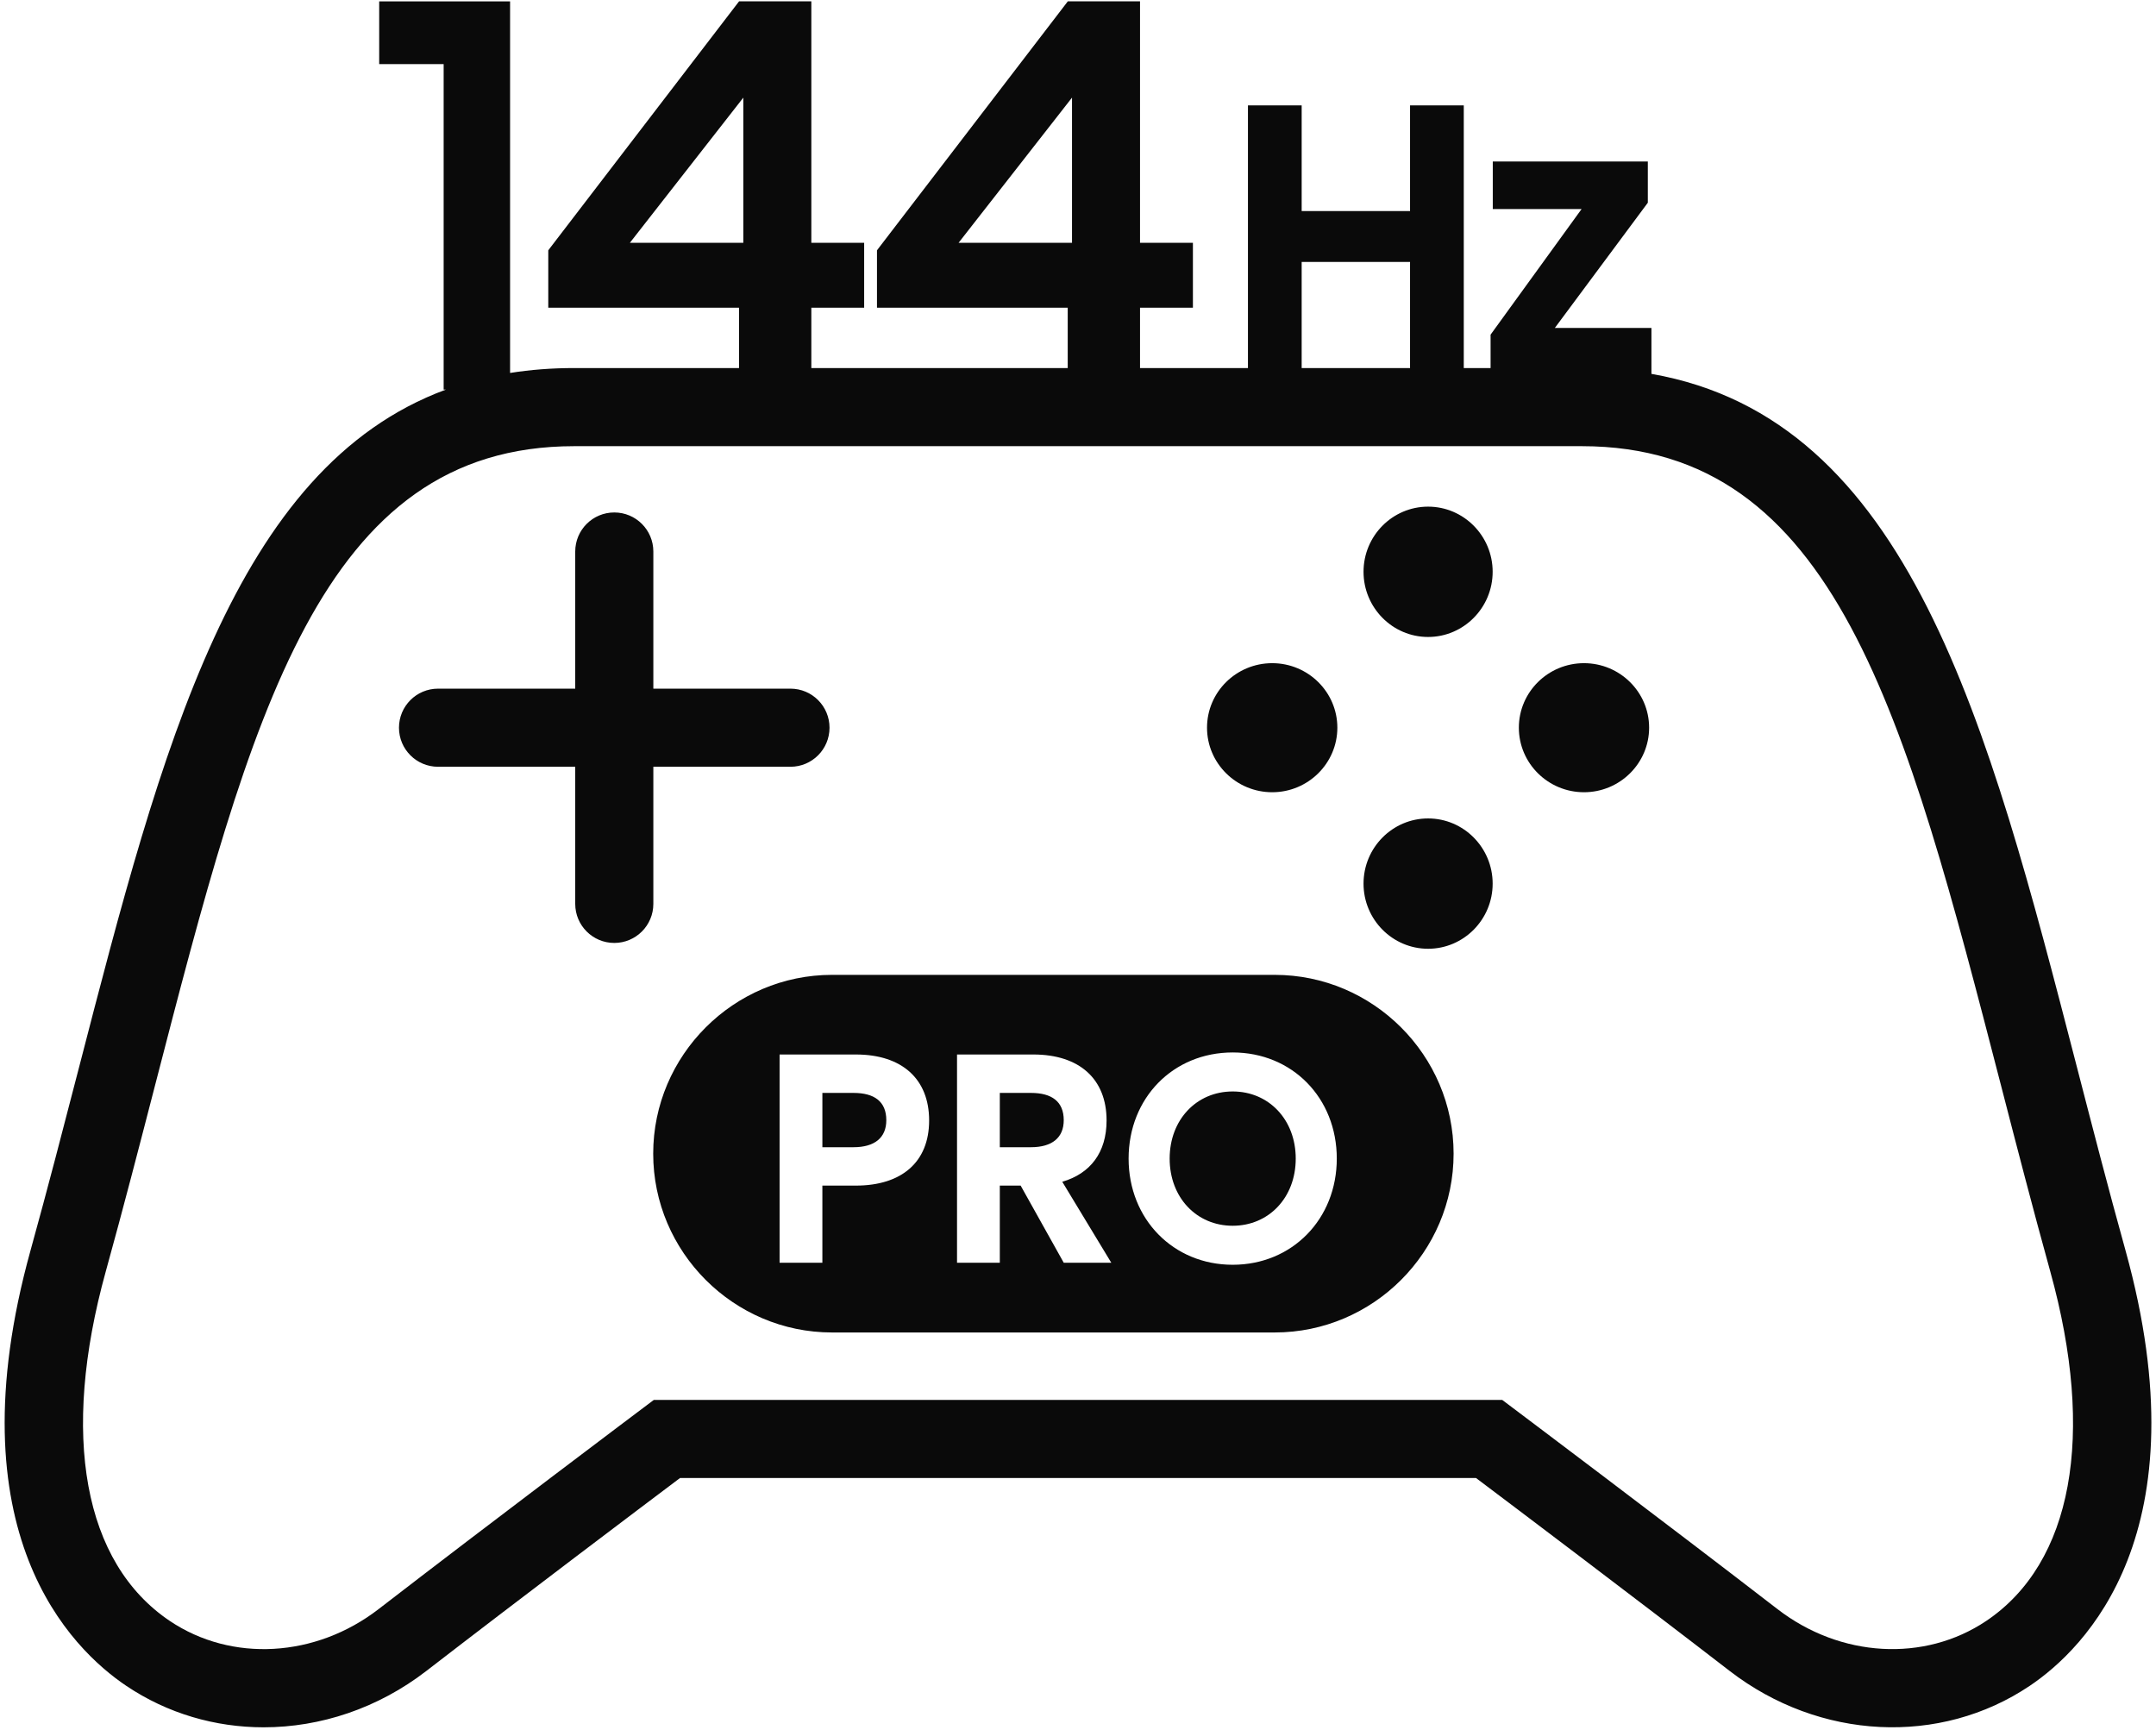
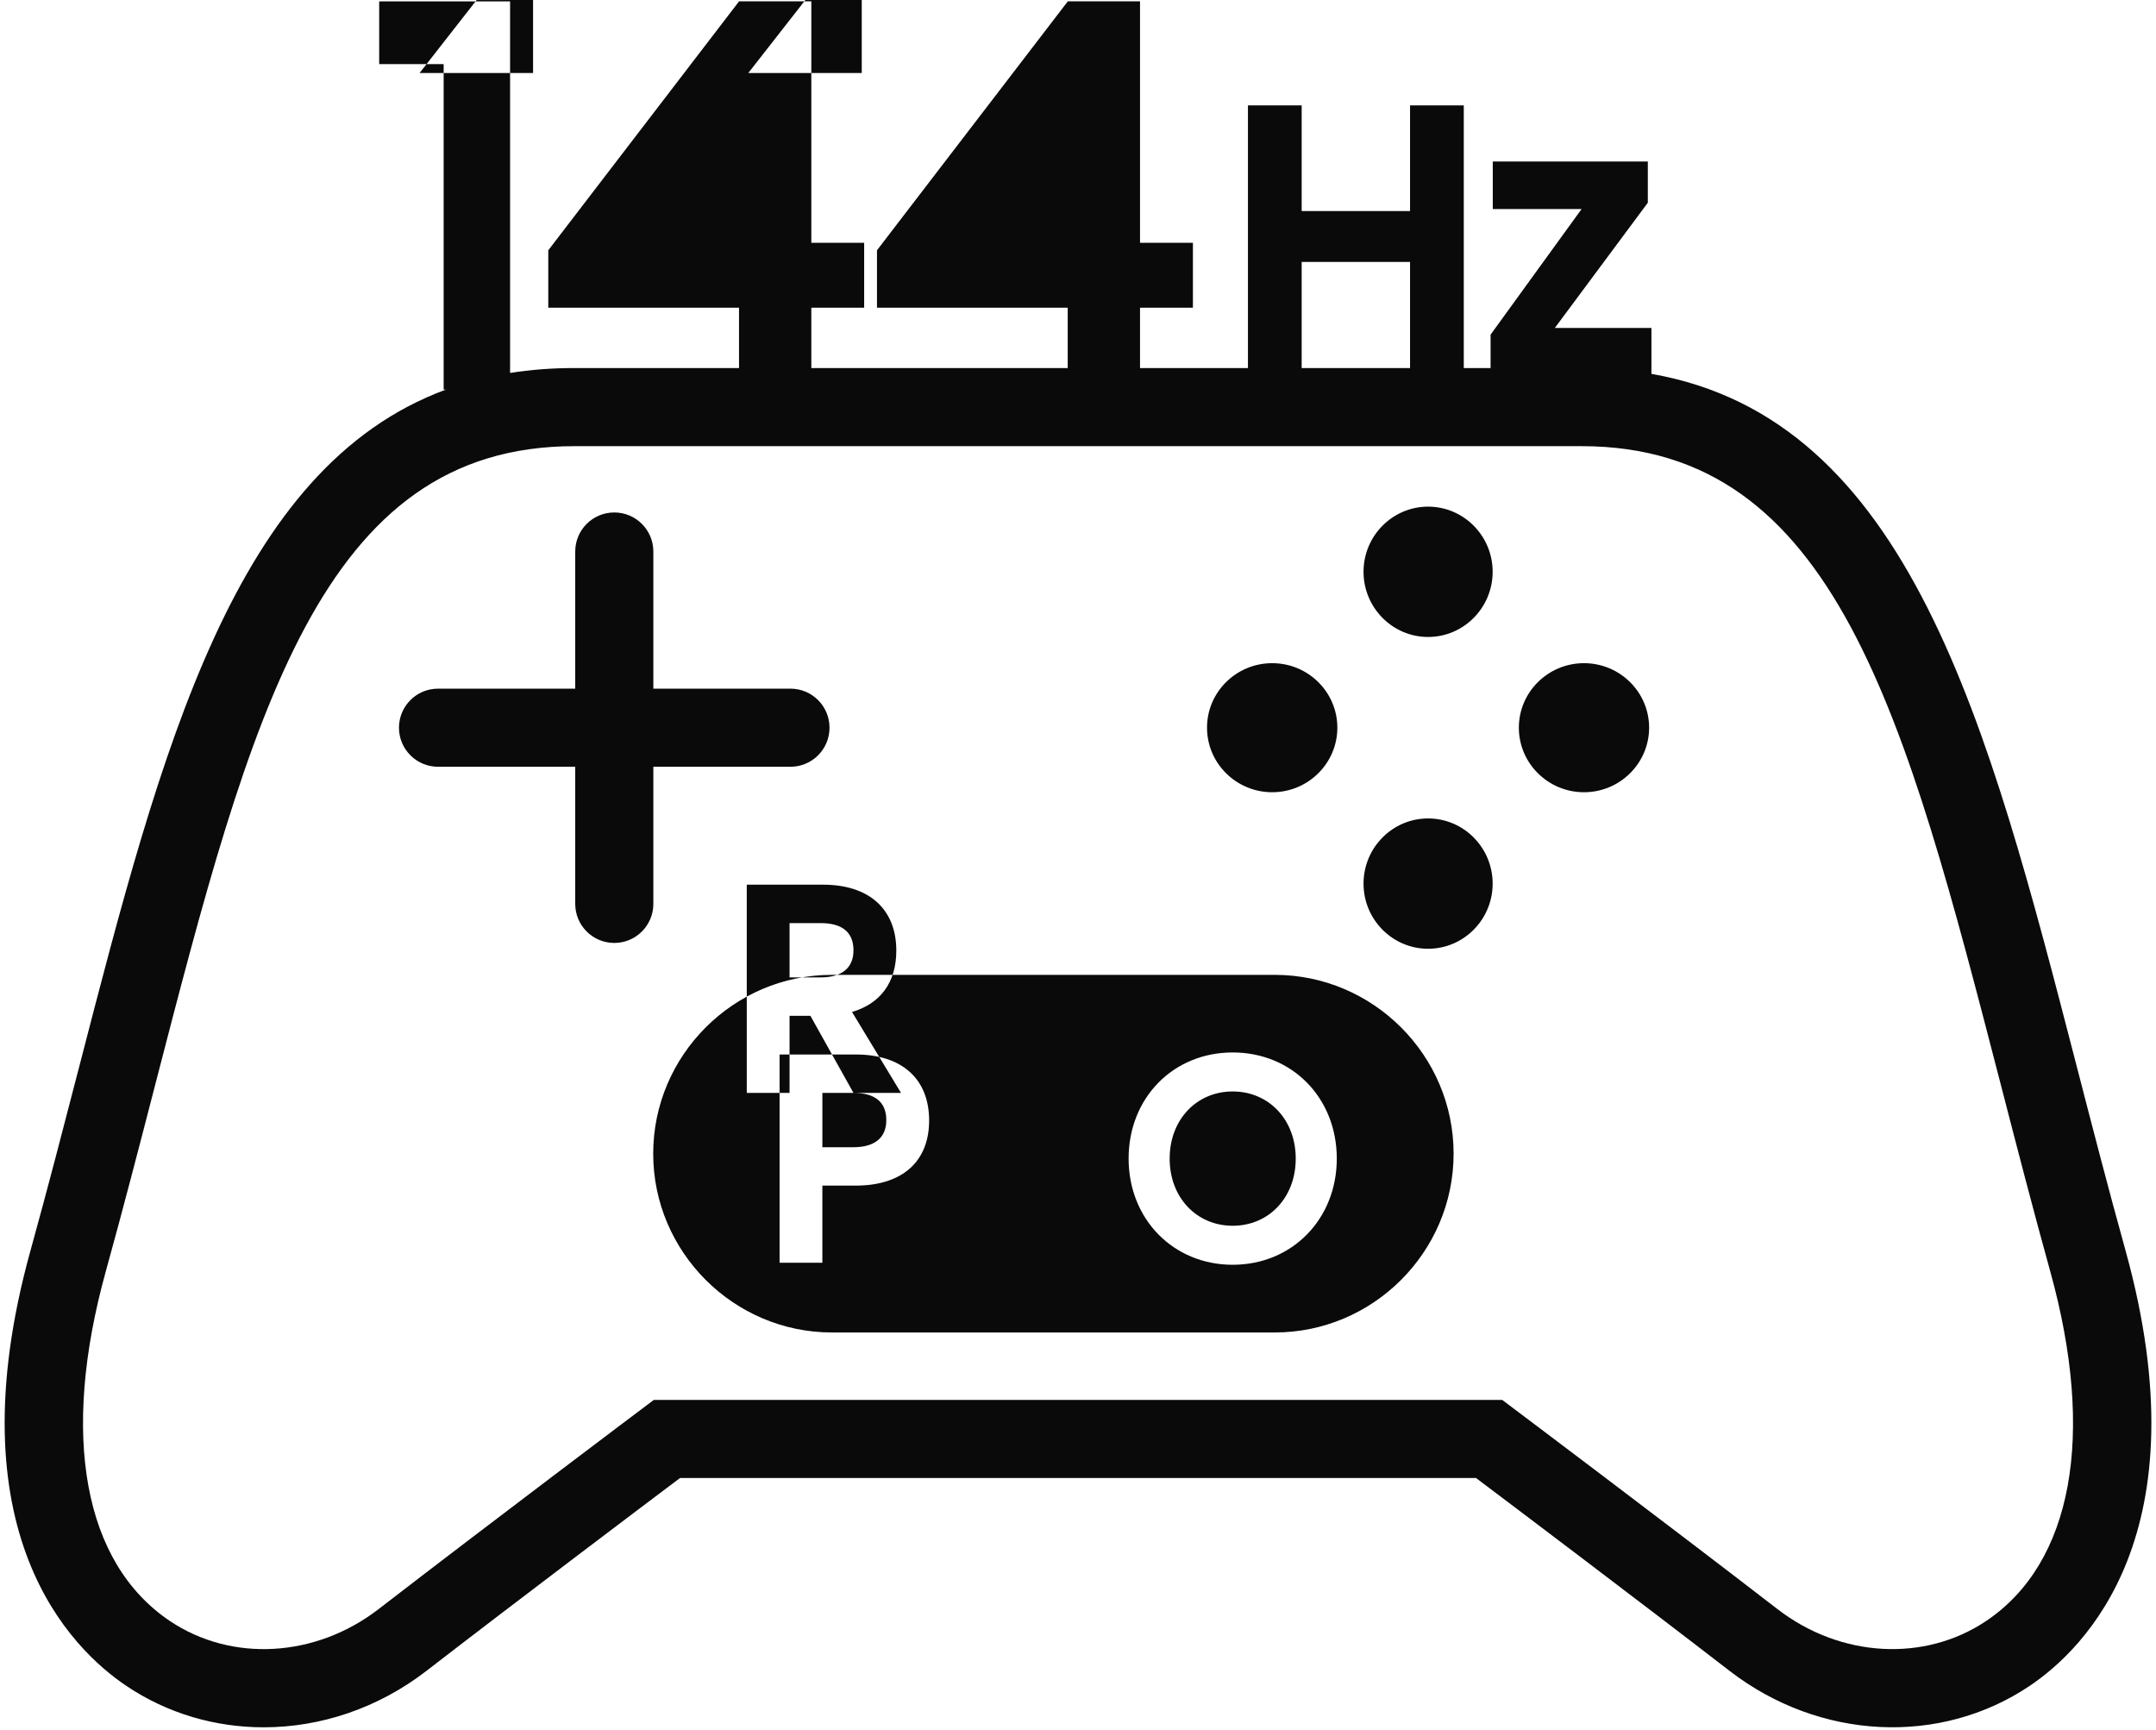
<svg xmlns="http://www.w3.org/2000/svg" xmlns:ns1="http://www.serif.com/" width="100%" height="100%" viewBox="0 0 172 138" version="1.1" xml:space="preserve" style="fill-rule:evenodd;clip-rule:evenodd;stroke-linejoin:round;stroke-miterlimit:2;">
-   <path id="Game-Mode-Pro-144Hz" ns1:id="Game Mode Pro 144Hz" d="M131.747,29.826c20.573,3.601 26.802,27.681 33.924,55.224c1.233,4.766 2.503,9.695 3.898,14.712c6.24,22.51 -3.263,31.783 -7.636,34.724c-7.159,4.816 -16.783,4.339 -23.943,-1.183c-7.468,-5.764 -17.339,-13.212 -20.237,-15.392l-63.504,0c-2.899,2.18 -12.773,9.628 -20.238,15.392c-3.863,2.983 -8.45,4.495 -12.978,4.495c-3.855,-0 -7.669,-1.094 -10.964,-3.312c-4.374,-2.941 -13.876,-12.214 -7.636,-34.724c1.391,-5.017 2.661,-9.941 3.897,-14.707c6.551,-25.332 12.345,-47.737 29.24,-53.974l-0.177,0l-0,-25.968l-5.142,-0l-0,-5.004l10.442,-0l0,29.644c1.619,-0.258 3.326,-0.391 5.127,-0.391l13.137,0l0,-4.815l-15.217,-0l0,-4.574l0.121,-0.163l15.1,-19.703l5.765,0l-0,19.265l4.214,-0l0,5.175l-4.214,-0l-0,4.815l20.454,0l-0,-4.815l-15.217,-0l-0,-4.574l0.121,-0.163l15.104,-19.703l5.76,0l0,19.265l4.219,-0l-0,5.175l-4.219,-0l0,4.815l8.61,0l0,-20.956l4.286,0l-0,8.434l8.646,-0l0,-8.434l4.286,0l-0,20.956l2.139,0l0,-2.664l7.26,-10.021l-7.085,-0l0,-3.793l12.369,0l-0,3.288l-7.419,9.991l7.707,-0l-0,3.663Zm-27.903,-0.464l8.646,0l0,-8.466l-8.646,-0l-0,8.466Zm-58.024,6.232c-20.263,0 -25.797,21.403 -33.458,51.019c-1.241,4.799 -2.523,9.761 -3.922,14.811c-3.63,13.099 -1.771,23.266 5.108,27.89c4.933,3.313 11.629,2.933 16.658,-0.948c8.872,-6.846 21.123,-16.061 21.123,-16.061l0.832,-0.626l67.68,-0l0.831,0.626c0,0 12.256,9.215 21.128,16.061c5.025,3.881 11.72,4.257 16.654,0.948c6.879,-4.624 8.742,-14.791 5.108,-27.89c-1.399,-5.05 -2.682,-10.012 -3.922,-14.811c-7.661,-29.616 -13.195,-51.019 -33.454,-51.019l-80.366,0Zm68.109,4.824c2.841,-0 5.151,2.331 5.151,5.196c-0,2.866 -2.31,5.201 -5.151,5.201c-2.84,-0 -5.15,-2.335 -5.15,-5.201c0,-2.865 2.31,-5.196 5.15,-5.196Zm0,24.874c2.841,0 5.151,2.331 5.151,5.201c-0,2.865 -2.31,5.196 -5.151,5.196c-2.84,-0 -5.15,-2.331 -5.15,-5.196c0,-2.87 2.31,-5.201 5.15,-5.201Zm-17.636,-7.24c0,-2.841 2.331,-5.146 5.2,-5.146c2.866,-0 5.197,2.305 5.197,5.146c-0,2.84 -2.331,5.15 -5.197,5.15c-2.869,-0 -5.2,-2.31 -5.2,-5.15Zm24.877,-0c-0,-2.841 2.331,-5.146 5.196,-5.146c2.865,-0 5.196,2.305 5.196,5.146c0,2.84 -2.331,5.15 -5.196,5.15c-2.865,-0 -5.196,-2.31 -5.196,-5.15Zm-75.28,3.118l-10.941,0c-1.725,0 -3.12,-1.395 -3.12,-3.116c-0,-1.721 1.395,-3.116 3.12,-3.116l10.941,0l-0,-10.94c-0,-1.721 1.395,-3.116 3.116,-3.116c1.721,-0 3.116,1.395 3.116,3.116l-0,10.94l10.939,0c1.721,0 3.116,1.395 3.116,3.116c-0,1.721 -1.395,3.116 -3.116,3.116l-10.939,0l-0,10.939c-0,1.721 -1.395,3.116 -3.116,3.116c-1.721,0 -3.116,-1.395 -3.116,-3.116l-0,-10.939Zm55.805,16.601c7.849,-0 14.269,6.42 14.269,14.264c-0,7.845 -6.42,14.265 -14.269,14.265l-35.321,-0c-7.844,-0 -14.264,-6.42 -14.264,-14.265c-0,-7.844 6.42,-14.264 14.264,-14.264l35.321,-0Zm-3.354,23.128c4.749,-0 8.304,-3.651 8.304,-8.471c0,-4.841 -3.555,-8.467 -8.304,-8.467c-4.749,-0 -8.304,3.626 -8.304,8.467c0,4.82 3.555,8.471 8.304,8.471Zm0,-13.826c2.878,-0 5.029,2.247 5.029,5.355c0,3.112 -2.151,5.359 -5.029,5.359c-2.878,-0 -5.029,-2.247 -5.029,-5.359c-0,-3.108 2.151,-5.355 5.029,-5.355Zm-30.066,7.51c3.651,0 5.848,-1.871 5.848,-5.196c-0,-3.321 -2.177,-5.263 -5.848,-5.263l-6.082,-0l0,16.612l3.413,-0l-0,-6.153l2.669,0Zm-0.187,-7.394c1.658,-0 2.619,0.681 2.619,2.176c0,1.404 -0.936,2.156 -2.619,2.156l-2.481,-0l-0,-4.332l2.481,-0Zm16.774,13.547l3.793,-0l-3.91,-6.458c2.247,-0.656 3.534,-2.339 3.534,-4.891c-0,-3.321 -2.177,-5.263 -5.848,-5.263l-6.082,-0l0,16.612l3.413,-0l-0,-6.153l1.662,0l3.438,6.153Zm-2.619,-13.547c1.658,-0 2.619,0.681 2.619,2.176c-0,1.404 -0.936,2.156 -2.619,2.156l-2.481,-0l-0,-4.332l2.481,-0Zm-31.995,-67.817l9.052,-0l-0,-11.583l-9.052,11.583Zm26.223,-0l9.051,-0l0,-11.583l-9.051,11.583Z" style="fill:#0a0a0a;" />
+   <path id="Game-Mode-Pro-144Hz" ns1:id="Game Mode Pro 144Hz" d="M131.747,29.826c20.573,3.601 26.802,27.681 33.924,55.224c1.233,4.766 2.503,9.695 3.898,14.712c6.24,22.51 -3.263,31.783 -7.636,34.724c-7.159,4.816 -16.783,4.339 -23.943,-1.183c-7.468,-5.764 -17.339,-13.212 -20.237,-15.392l-63.504,0c-2.899,2.18 -12.773,9.628 -20.238,15.392c-3.863,2.983 -8.45,4.495 -12.978,4.495c-3.855,-0 -7.669,-1.094 -10.964,-3.312c-4.374,-2.941 -13.876,-12.214 -7.636,-34.724c1.391,-5.017 2.661,-9.941 3.897,-14.707c6.551,-25.332 12.345,-47.737 29.24,-53.974l-0.177,0l-0,-25.968l-5.142,-0l-0,-5.004l10.442,-0l0,29.644c1.619,-0.258 3.326,-0.391 5.127,-0.391l13.137,0l0,-4.815l-15.217,-0l0,-4.574l0.121,-0.163l15.1,-19.703l5.765,0l-0,19.265l4.214,-0l0,5.175l-4.214,-0l-0,4.815l20.454,0l-0,-4.815l-15.217,-0l-0,-4.574l0.121,-0.163l15.104,-19.703l5.76,0l0,19.265l4.219,-0l-0,5.175l-4.219,-0l0,4.815l8.61,0l0,-20.956l4.286,0l-0,8.434l8.646,-0l0,-8.434l4.286,0l-0,20.956l2.139,0l0,-2.664l7.26,-10.021l-7.085,-0l0,-3.793l12.369,0l-0,3.288l-7.419,9.991l7.707,-0l-0,3.663Zm-27.903,-0.464l8.646,0l0,-8.466l-8.646,-0l-0,8.466Zm-58.024,6.232c-20.263,0 -25.797,21.403 -33.458,51.019c-1.241,4.799 -2.523,9.761 -3.922,14.811c-3.63,13.099 -1.771,23.266 5.108,27.89c4.933,3.313 11.629,2.933 16.658,-0.948c8.872,-6.846 21.123,-16.061 21.123,-16.061l0.832,-0.626l67.68,-0l0.831,0.626c0,0 12.256,9.215 21.128,16.061c5.025,3.881 11.72,4.257 16.654,0.948c6.879,-4.624 8.742,-14.791 5.108,-27.89c-1.399,-5.05 -2.682,-10.012 -3.922,-14.811c-7.661,-29.616 -13.195,-51.019 -33.454,-51.019l-80.366,0Zm68.109,4.824c2.841,-0 5.151,2.331 5.151,5.196c-0,2.866 -2.31,5.201 -5.151,5.201c-2.84,-0 -5.15,-2.335 -5.15,-5.201c0,-2.865 2.31,-5.196 5.15,-5.196Zm0,24.874c2.841,0 5.151,2.331 5.151,5.201c-0,2.865 -2.31,5.196 -5.151,5.196c-2.84,-0 -5.15,-2.331 -5.15,-5.196c0,-2.87 2.31,-5.201 5.15,-5.201Zm-17.636,-7.24c0,-2.841 2.331,-5.146 5.2,-5.146c2.866,-0 5.197,2.305 5.197,5.146c-0,2.84 -2.331,5.15 -5.197,5.15c-2.869,-0 -5.2,-2.31 -5.2,-5.15Zm24.877,-0c-0,-2.841 2.331,-5.146 5.196,-5.146c2.865,-0 5.196,2.305 5.196,5.146c0,2.84 -2.331,5.15 -5.196,5.15c-2.865,-0 -5.196,-2.31 -5.196,-5.15Zm-75.28,3.118l-10.941,0c-1.725,0 -3.12,-1.395 -3.12,-3.116c-0,-1.721 1.395,-3.116 3.12,-3.116l10.941,0l-0,-10.94c-0,-1.721 1.395,-3.116 3.116,-3.116c1.721,-0 3.116,1.395 3.116,3.116l-0,10.94l10.939,0c1.721,0 3.116,1.395 3.116,3.116c-0,1.721 -1.395,3.116 -3.116,3.116l-10.939,0l-0,10.939c-0,1.721 -1.395,3.116 -3.116,3.116c-1.721,0 -3.116,-1.395 -3.116,-3.116l-0,-10.939Zm55.805,16.601c7.849,-0 14.269,6.42 14.269,14.264c-0,7.845 -6.42,14.265 -14.269,14.265l-35.321,-0c-7.844,-0 -14.264,-6.42 -14.264,-14.265c-0,-7.844 6.42,-14.264 14.264,-14.264l35.321,-0Zm-3.354,23.128c4.749,-0 8.304,-3.651 8.304,-8.471c0,-4.841 -3.555,-8.467 -8.304,-8.467c-4.749,-0 -8.304,3.626 -8.304,8.467c0,4.82 3.555,8.471 8.304,8.471Zm0,-13.826c2.878,-0 5.029,2.247 5.029,5.355c0,3.112 -2.151,5.359 -5.029,5.359c-2.878,-0 -5.029,-2.247 -5.029,-5.359c-0,-3.108 2.151,-5.355 5.029,-5.355Zm-30.066,7.51c3.651,0 5.848,-1.871 5.848,-5.196c-0,-3.321 -2.177,-5.263 -5.848,-5.263l-6.082,-0l0,16.612l3.413,-0l-0,-6.153l2.669,0Zm-0.187,-7.394c1.658,-0 2.619,0.681 2.619,2.176c0,1.404 -0.936,2.156 -2.619,2.156l-2.481,-0l-0,-4.332l2.481,-0Zl3.793,-0l-3.91,-6.458c2.247,-0.656 3.534,-2.339 3.534,-4.891c-0,-3.321 -2.177,-5.263 -5.848,-5.263l-6.082,-0l0,16.612l3.413,-0l-0,-6.153l1.662,0l3.438,6.153Zm-2.619,-13.547c1.658,-0 2.619,0.681 2.619,2.176c-0,1.404 -0.936,2.156 -2.619,2.156l-2.481,-0l-0,-4.332l2.481,-0Zm-31.995,-67.817l9.052,-0l-0,-11.583l-9.052,11.583Zm26.223,-0l9.051,-0l0,-11.583l-9.051,11.583Z" style="fill:#0a0a0a;" />
</svg>